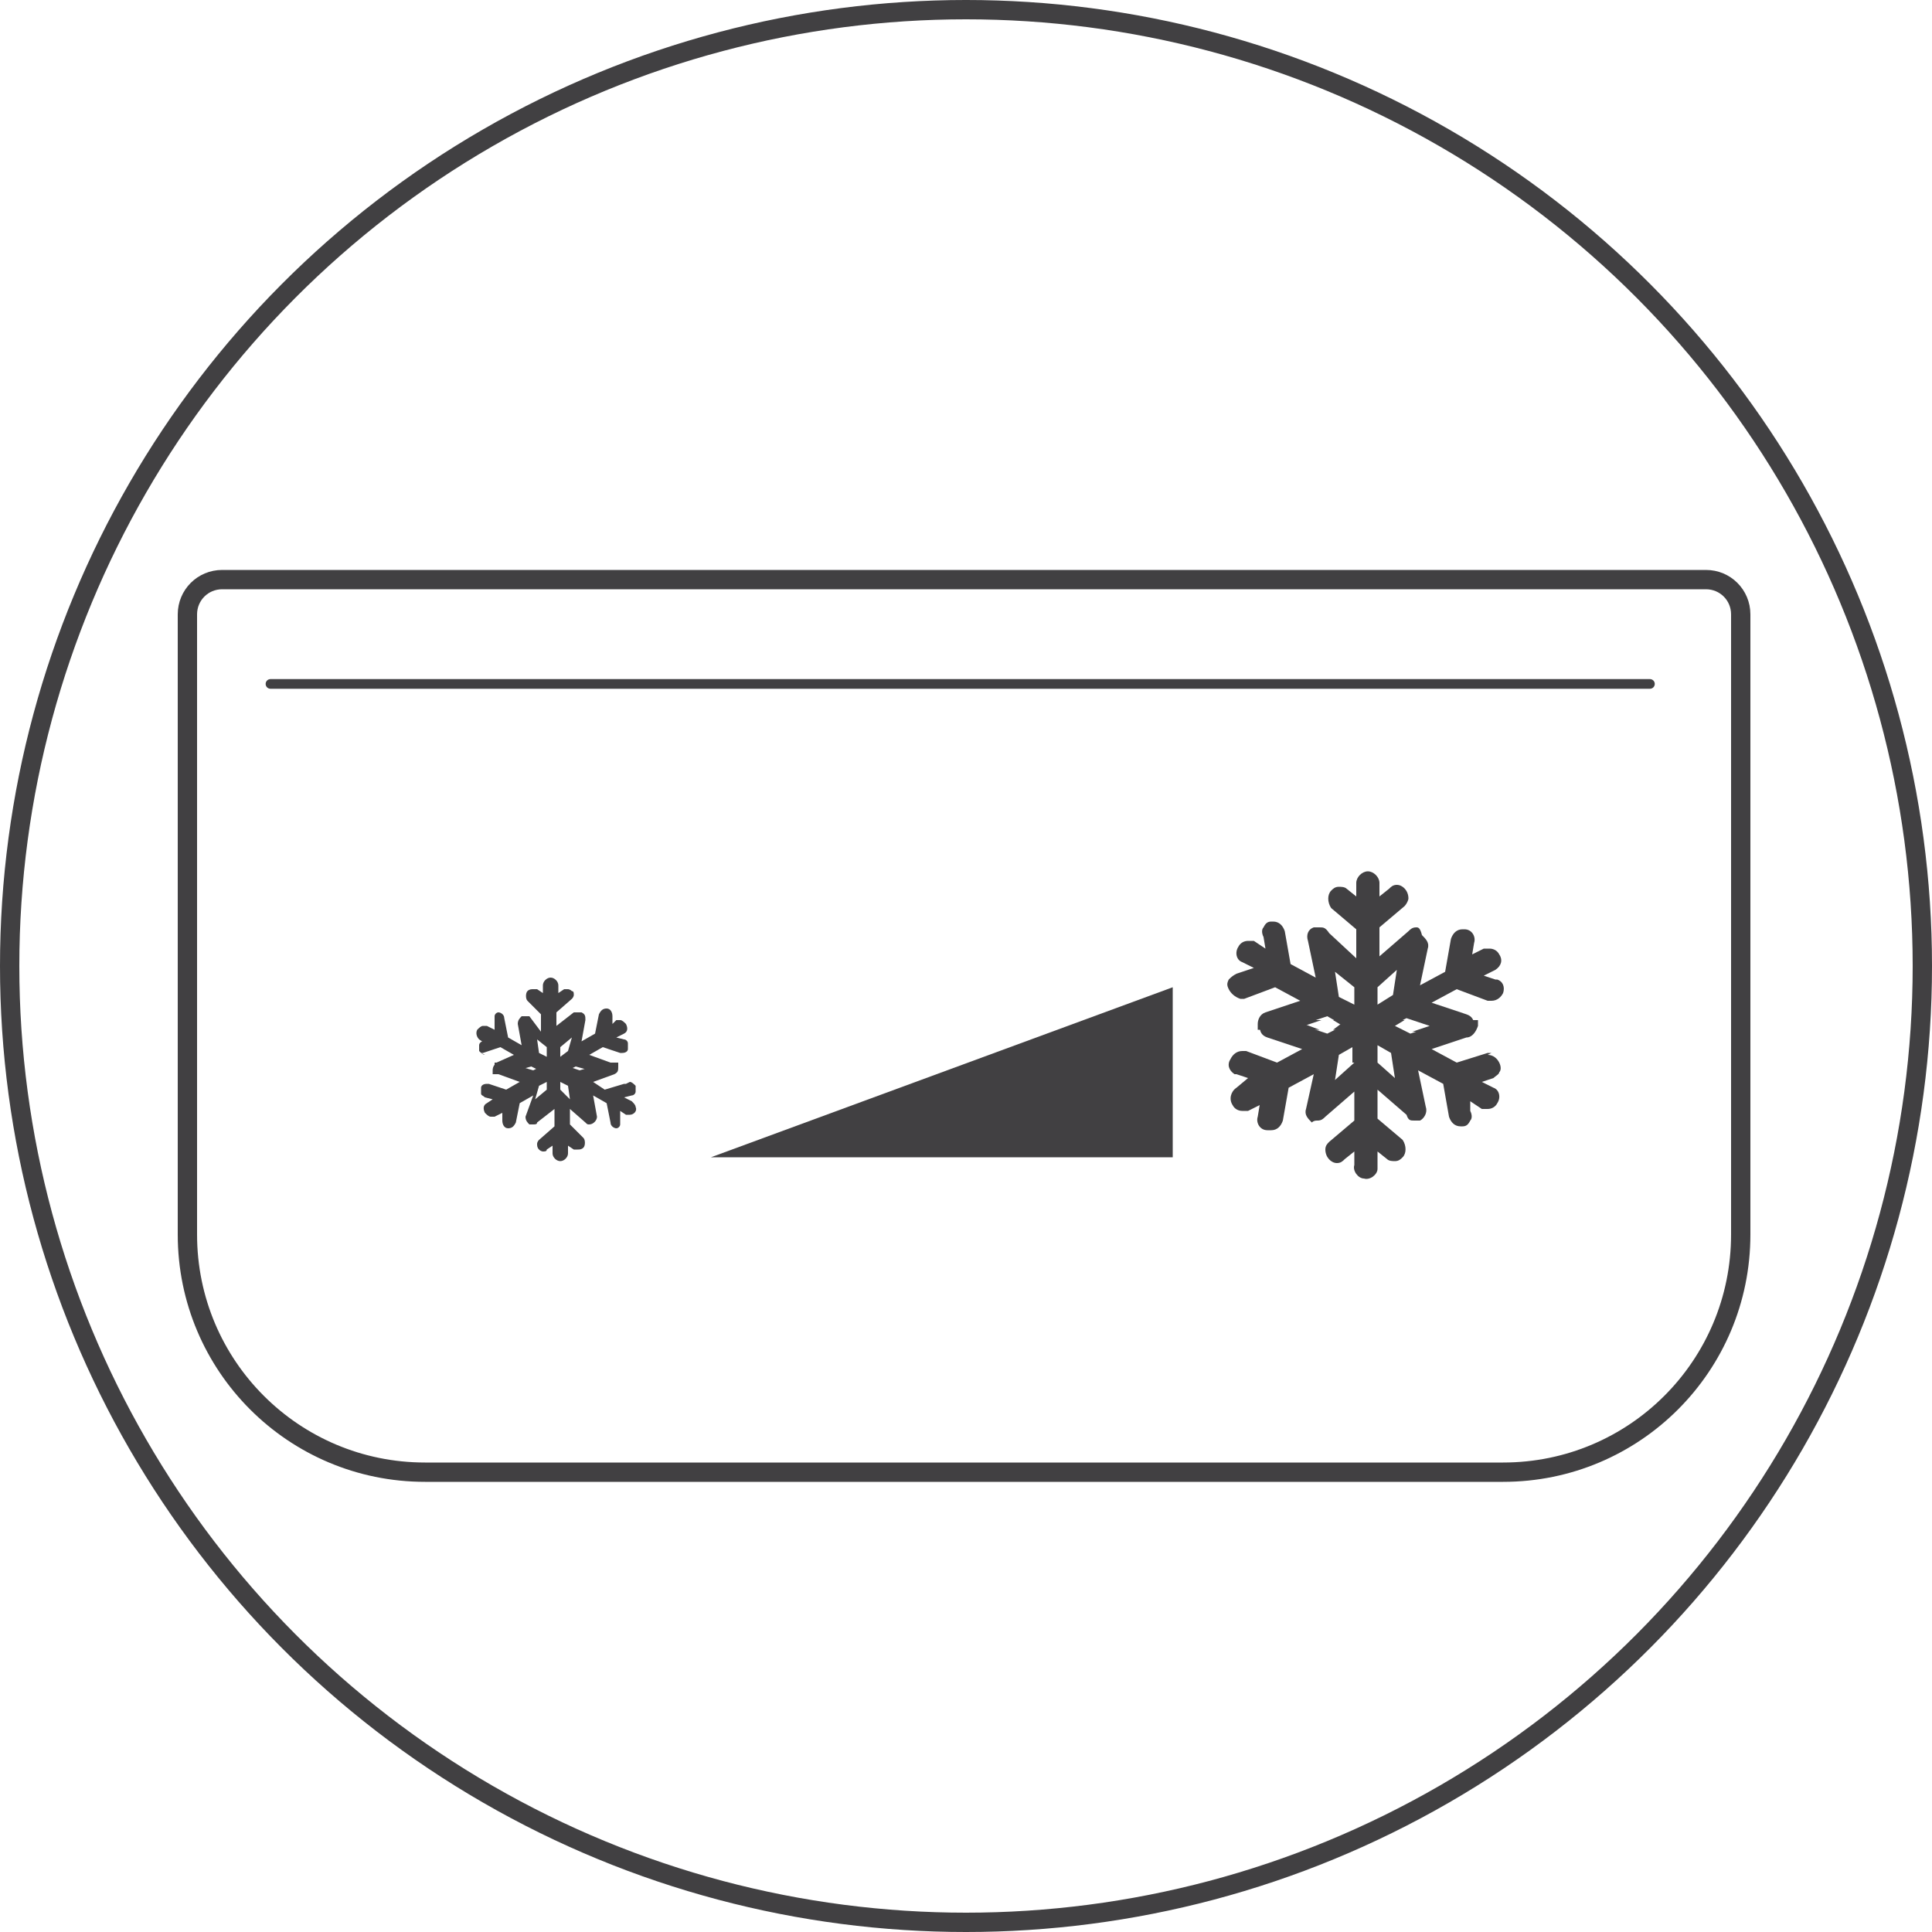
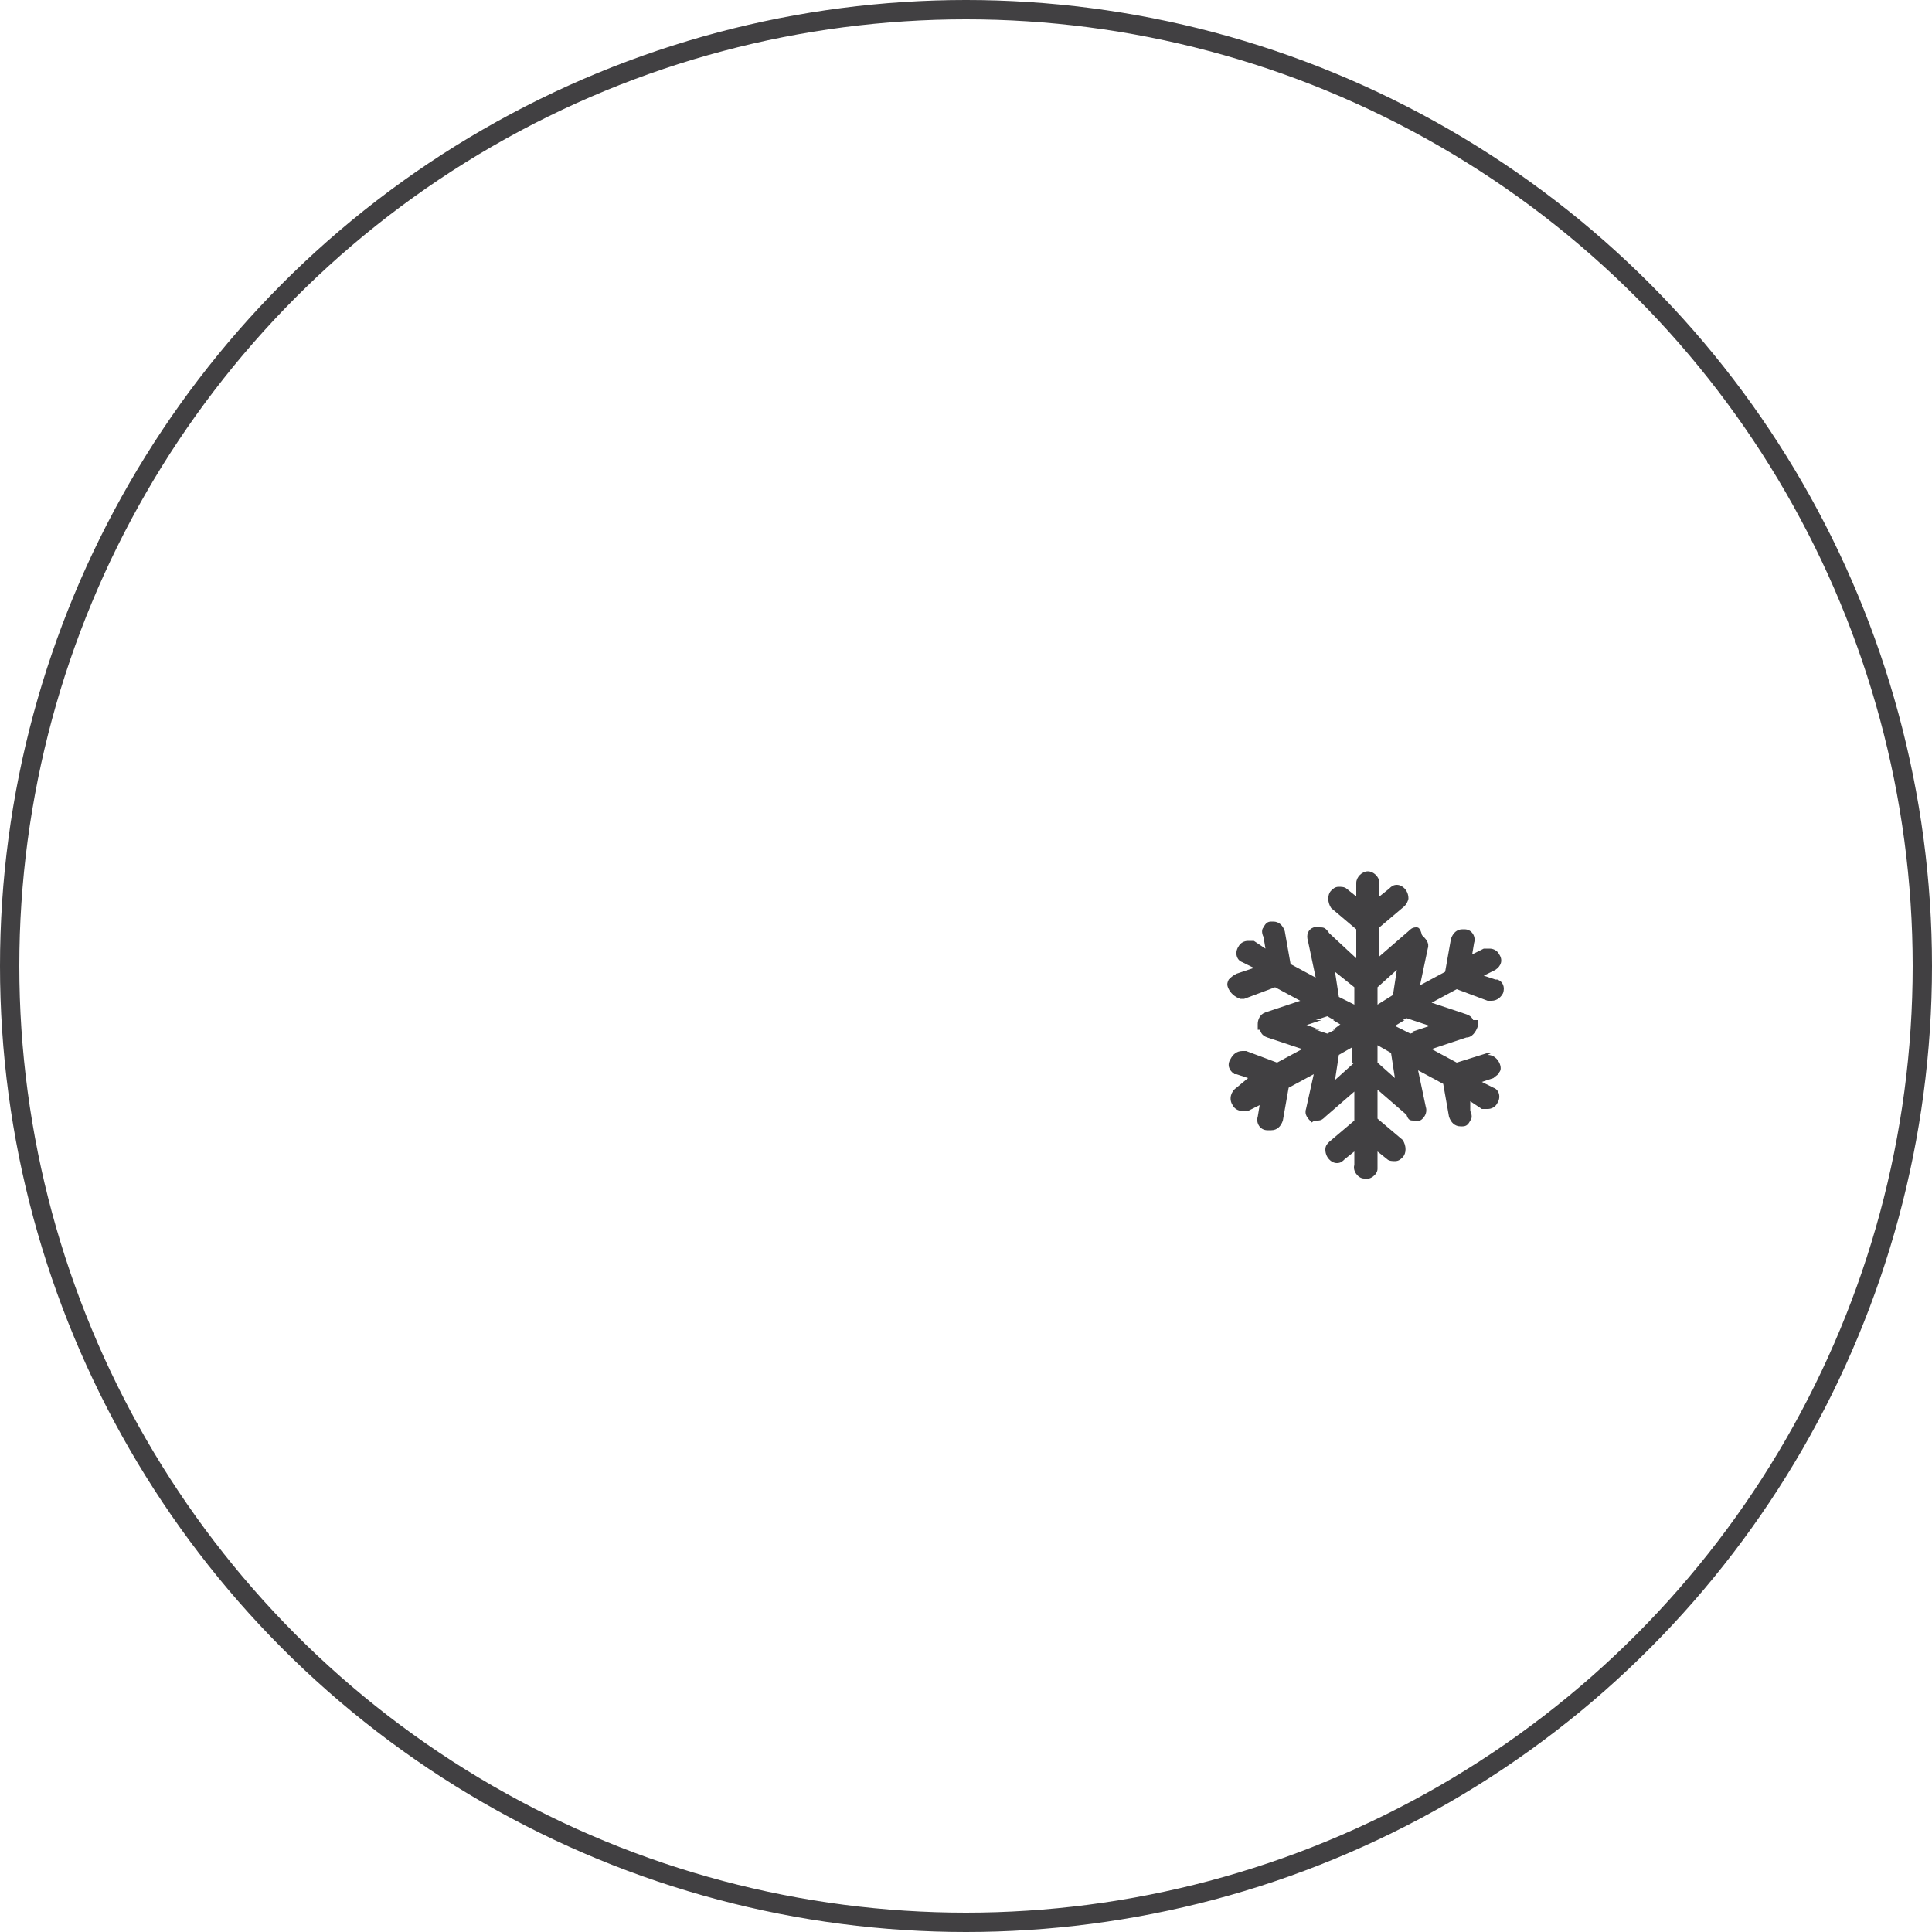
<svg xmlns="http://www.w3.org/2000/svg" version="1.1" id="Layer_1" x="0px" y="0px" viewBox="0 0 100 100" style="enable-background:new 0 0 100 100;" xml:space="preserve">
  <style type="text/css">
	.st0{fill:none;stroke:#414042;stroke-miterlimit:10;}
	.st1{fill:#414042;}
	.st2{fill:none;stroke:#414042;stroke-width:0.5;stroke-linecap:round;stroke-miterlimit:10;}
</style>
  <g id="Layer_2_00000070833476994178131240000002514768354150613123_">
    <g id="Layer_1-2">
      <circle class="st0" cx="50" cy="50" r="49.5" />
-       <path class="st0" d="M77.8,76.2H22c-6.8,0-12.3-5.5-12.3-12.3c0,0,0,0,0,0V31.8c0-1,0.8-1.8,1.8-1.8c0,0,0,0,0,0h76.8    c1,0,1.8,0.8,1.8,1.8v32.1C90.1,70.7,84.6,76.2,77.8,76.2z" />
      <g>
        <path class="st1" d="M71.3,55v-0.9l0.7,0.4l0.2,1.3L71.3,55z M70.1,55l-1,0.9l0.2-1.3l0.7-0.4V55z M77.2,54.5H77L75.4,55     l-1.3-0.7l1.8-0.6c0.3,0,0.5-0.3,0.6-0.6c0-0.1,0-0.2,0-0.3h-3.2l0.9,0.3l-1.2,0.4l-0.8-0.4l0.5-0.3H69l0.5,0.3l-0.8,0.4     l-1.2-0.4l0.9-0.3h-3.2c0,0.1,0,0.2,0,0.3c0,0.3,0.1,0.5,0.4,0.6l1.8,0.6l-1.3,0.7l-1.6-0.6c-0.1,0-0.1,0-0.2,0     c-0.3,0-0.5,0.2-0.6,0.4c-0.2,0.3-0.1,0.6,0.2,0.8c0,0,0,0,0.1,0l0.6,0.2L64,56.3c-0.3,0.2-0.4,0.6-0.2,0.9     c0.1,0.2,0.3,0.3,0.5,0.3c0.1,0,0.2,0,0.3,0l0.6-0.3l-0.1,0.6c-0.1,0.3,0.1,0.7,0.5,0.7c0,0,0,0,0,0h0.2c0.3,0,0.5-0.2,0.6-0.5     l0.3-1.7l1.3-0.7l-0.4,1.8c-0.1,0.3,0.1,0.5,0.3,0.7C68,58,68.1,58,68.2,58c0.2,0,0.3-0.1,0.4-0.2l1.5-1.3v1.5l-1.3,1.1     c-0.1,0.1-0.2,0.2-0.2,0.4c0,0.4,0.3,0.7,0.6,0.7c0,0,0,0,0,0c0.2,0,0.3-0.1,0.4-0.2l0.5-0.4v0.7c-0.1,0.3,0.2,0.7,0.5,0.7     c0.3,0.1,0.7-0.2,0.7-0.5c0-0.1,0-0.1,0-0.2v-0.7l0.5,0.4c0.1,0.1,0.3,0.1,0.4,0.1c0.2,0,0.3-0.1,0.4-0.2l0,0     c0.2-0.2,0.2-0.6,0-0.9l-1.3-1.1v-1.5l1.5,1.3C72.9,58,73,58,73.2,58c0.1,0,0.2,0,0.3,0c0.2-0.1,0.4-0.4,0.3-0.7l-0.4-1.9     l1.3,0.7l0.3,1.7c0.1,0.3,0.3,0.5,0.6,0.5h0.1c0.2,0,0.3-0.1,0.4-0.3c0.1-0.1,0.1-0.3,0-0.5L76.1,57l0.6,0.4c0.1,0,0.2,0,0.3,0     c0.2,0,0.4-0.1,0.5-0.3c0.2-0.3,0.1-0.7-0.2-0.8c0,0,0,0,0,0l-0.6-0.3l0.6-0.2c0.1-0.1,0.3-0.2,0.3-0.3c0.1-0.1,0.1-0.3,0-0.5     c-0.1-0.2-0.3-0.4-0.6-0.4" />
        <path class="st1" d="M70.1,51.1V52l-0.8-0.4l-0.2-1.3L70.1,51.1z M71.3,51.1l1-0.9l-0.2,1.3L71.3,52V51.1z M64.2,51.7h0.2     l1.6-0.6l1.3,0.7l-1.8,0.6c-0.3,0.1-0.4,0.4-0.4,0.6c0,0.1,0,0.2,0,0.3h3.2l-0.8-0.3l1.2-0.4l0.7,0.4L69,53.3h3.6L72,53.1     l0.8-0.4l1.2,0.4l-0.9,0.3h3.2c0-0.1,0-0.2,0-0.3c0-0.3-0.1-0.5-0.4-0.6l-1.8-0.6l1.3-0.7l1.6,0.6h0.2c0.3,0,0.5-0.2,0.6-0.4     c0.1-0.3,0-0.6-0.3-0.7c0,0,0,0-0.1,0l-0.6-0.2l0.6-0.3c0.3-0.2,0.4-0.5,0.2-0.8c0,0,0,0,0,0c-0.1-0.2-0.3-0.3-0.5-0.3     c-0.1,0-0.2,0-0.3,0l-0.6,0.3l0.1-0.6c0.1-0.3-0.1-0.7-0.5-0.7c0,0,0,0,0,0h-0.1c-0.3,0-0.5,0.2-0.6,0.5l-0.3,1.7l-1.3,0.7     l0.4-1.9c0.1-0.3-0.1-0.5-0.3-0.7C73.5,48,73.4,48,73.3,48c-0.2,0-0.3,0.1-0.4,0.2l-1.5,1.3v-1.5l1.3-1.1     c0.1-0.1,0.2-0.3,0.2-0.4c0-0.4-0.3-0.7-0.6-0.7c0,0,0,0,0,0c-0.2,0-0.3,0.1-0.4,0.2l-0.5,0.4v-0.7c0-0.3-0.3-0.6-0.6-0.6     c-0.3,0-0.6,0.3-0.6,0.6v0.7l-0.5-0.4c-0.1-0.1-0.3-0.1-0.4-0.1c-0.2,0-0.3,0.1-0.4,0.2l0,0c-0.2,0.2-0.2,0.6,0,0.9l1.3,1.1v1.5     l-1.4-1.3C68.6,48,68.5,48,68.3,48c-0.1,0-0.2,0-0.3,0c-0.3,0.1-0.4,0.4-0.3,0.7l0.4,1.9l-1.3-0.7l-0.3-1.7     c-0.1-0.3-0.3-0.5-0.6-0.5h-0.1c-0.2,0-0.3,0.1-0.4,0.3c-0.1,0.1-0.1,0.3,0,0.5l0.1,0.6l-0.6-0.4c-0.1,0-0.2,0-0.3,0     c-0.2,0-0.4,0.1-0.5,0.3c-0.2,0.3-0.1,0.7,0.2,0.8l0.6,0.3L64,50.4c-0.2,0.1-0.3,0.2-0.4,0.3c-0.1,0.2-0.1,0.3,0,0.5     C63.7,51.4,63.9,51.6,64.2,51.7" />
      </g>
      <g>
-         <path class="st1" d="M29,56.4V56l0.4,0.2l0.1,0.7L29,56.4z M28.3,56.4l-0.6,0.5l0.2-0.7l0.4-0.2L28.3,56.4z M32.4,56.1h-0.1     l-1,0.3L30.7,56l1.1-0.4c0.2-0.1,0.2-0.2,0.2-0.4c0-0.1,0-0.1,0-0.2h-1.8l0.5,0.2l-0.7,0.2l-0.6-0.2l0.3-0.2h-2l0.3,0.2l-0.4,0.2     l-0.7-0.2l0.5-0.2h-1.8c0,0.1,0,0.1,0,0.2c0,0.2,0.1,0.3,0.2,0.4l1.1,0.4l-0.7,0.4l-0.9-0.3h-0.1c-0.2,0-0.3,0.1-0.3,0.2     c0,0.1,0,0.2,0,0.3c0,0.1,0.1,0.1,0.2,0.2l0.4,0.1l-0.3,0.2c-0.2,0.1-0.2,0.3-0.1,0.5c0.1,0.1,0.2,0.2,0.3,0.2h0.2l0.4-0.2v0.4     c0,0.2,0.1,0.4,0.3,0.4l0,0c0.2,0,0.3-0.1,0.4-0.3l0.2-1l0.7-0.4l-0.4,1.1c0,0.2,0.1,0.3,0.2,0.4c0.1,0,0.1,0,0.2,0     c0.1,0,0.2,0,0.2-0.1l0.9-0.7v0.9l-0.8,0.7c-0.1,0.1-0.1,0.2-0.1,0.2c0,0.1,0,0.2,0.1,0.3c0.1,0.1,0.2,0.1,0.2,0.1     c0.1,0,0.2,0,0.2-0.1l0.3-0.2v0.4c0,0.2,0.2,0.4,0.4,0.4c0.2,0,0.4-0.2,0.4-0.4v-0.4l0.3,0.2c0.1,0,0.2,0,0.2,0     c0.1,0,0.2,0,0.3-0.1l0,0c0.1-0.1,0.1-0.4,0-0.5l-0.7-0.7v-0.8l0.8,0.7c0.1,0.1,0.1,0.1,0.2,0.1c0.2,0,0.4-0.2,0.4-0.4     c0,0,0,0,0,0l-0.2-1.1l0.7,0.4l0.2,1c0,0.2,0.2,0.3,0.3,0.3l0,0c0.1,0,0.2-0.1,0.2-0.2c0-0.1,0-0.2,0-0.3v-0.4l0.3,0.2     c0.1,0,0.1,0,0.2,0c0.2,0,0.4-0.2,0.3-0.4c0-0.1-0.1-0.2-0.2-0.3l-0.4-0.2l0.4-0.1c0.1,0,0.2-0.1,0.2-0.2c0-0.1,0-0.2,0-0.3     c-0.1-0.1-0.2-0.2-0.3-0.2" />
-         <path class="st1" d="M28.3,54.2v0.5l-0.4-0.2l-0.1-0.7L28.3,54.2z M29,54.2l0.6-0.5l-0.2,0.7L29,54.7L29,54.2z M24.9,54.5H25     l0.9-0.3l0.7,0.4L25.7,55c-0.1,0.1-0.2,0.2-0.2,0.4c0,0.1,0,0.1,0,0.2h1.8l-0.5-0.2l0.7-0.2l0.4,0.2l-0.3,0.2h2.1l-0.3-0.2     l0.4-0.2l0.7,0.2l-0.5,0.2h1.8c0-0.1,0-0.1,0-0.2c0-0.2-0.1-0.3-0.2-0.4l-1.1-0.4l0.7-0.4l0.9,0.3h0.1c0.2,0,0.3-0.1,0.3-0.2     c0-0.1,0-0.2,0-0.3c0-0.1-0.1-0.2-0.2-0.2l-0.4-0.1l0.4-0.2c0.2-0.1,0.2-0.3,0.1-0.5c-0.1-0.1-0.2-0.2-0.3-0.2     c-0.1,0-0.1,0-0.2,0L31.7,53v-0.4c0-0.2-0.1-0.4-0.3-0.4c0,0,0,0,0,0l0,0c-0.2,0-0.3,0.1-0.4,0.3l-0.2,1l-0.7,0.4l0.2-1.1     c0-0.2,0-0.3-0.2-0.4c-0.1,0-0.1,0-0.2,0c-0.1,0-0.2,0-0.2,0l-0.9,0.7v-0.7l0.8-0.7c0.1-0.1,0.1-0.2,0.1-0.2c0-0.1,0-0.2-0.1-0.2     c-0.1-0.1-0.2-0.1-0.2-0.1c-0.1,0-0.2,0-0.2,0l-0.3,0.2V51c0-0.2-0.2-0.4-0.4-0.4c-0.2,0-0.4,0.2-0.4,0.4l0,0v0.4l-0.3-0.2     c-0.1,0-0.2,0-0.2,0c-0.1,0-0.2,0-0.3,0.1l0,0c-0.1,0.1-0.1,0.4,0,0.5l0.7,0.7v0.9l-0.6-0.8c-0.1,0-0.2,0-0.2,0     c-0.1,0-0.1,0-0.2,0c-0.1,0.1-0.2,0.2-0.2,0.4l0.2,1.1l-0.7-0.4l-0.2-1c0-0.2-0.2-0.3-0.3-0.3l0,0c-0.1,0-0.2,0.1-0.2,0.2     c0,0.1,0,0.2,0,0.3v0.4l-0.4-0.2c-0.1,0-0.1,0-0.2,0c-0.1,0-0.2,0.1-0.3,0.2c-0.1,0.2,0,0.4,0.1,0.5l0.3,0.2L25,53.9     c-0.1,0-0.2,0.1-0.2,0.2c0,0.1,0,0.2,0,0.3c0.1,0.1,0.2,0.2,0.3,0.2" />
-       </g>
-       <line class="st2" x1="14" y1="35.4" x2="85.4" y2="35.4" />
-       <polygon class="st1" points="60.7,59.9 36.8,59.9 60.7,51.1   " />
+         </g>
    </g>
  </g>
</svg>